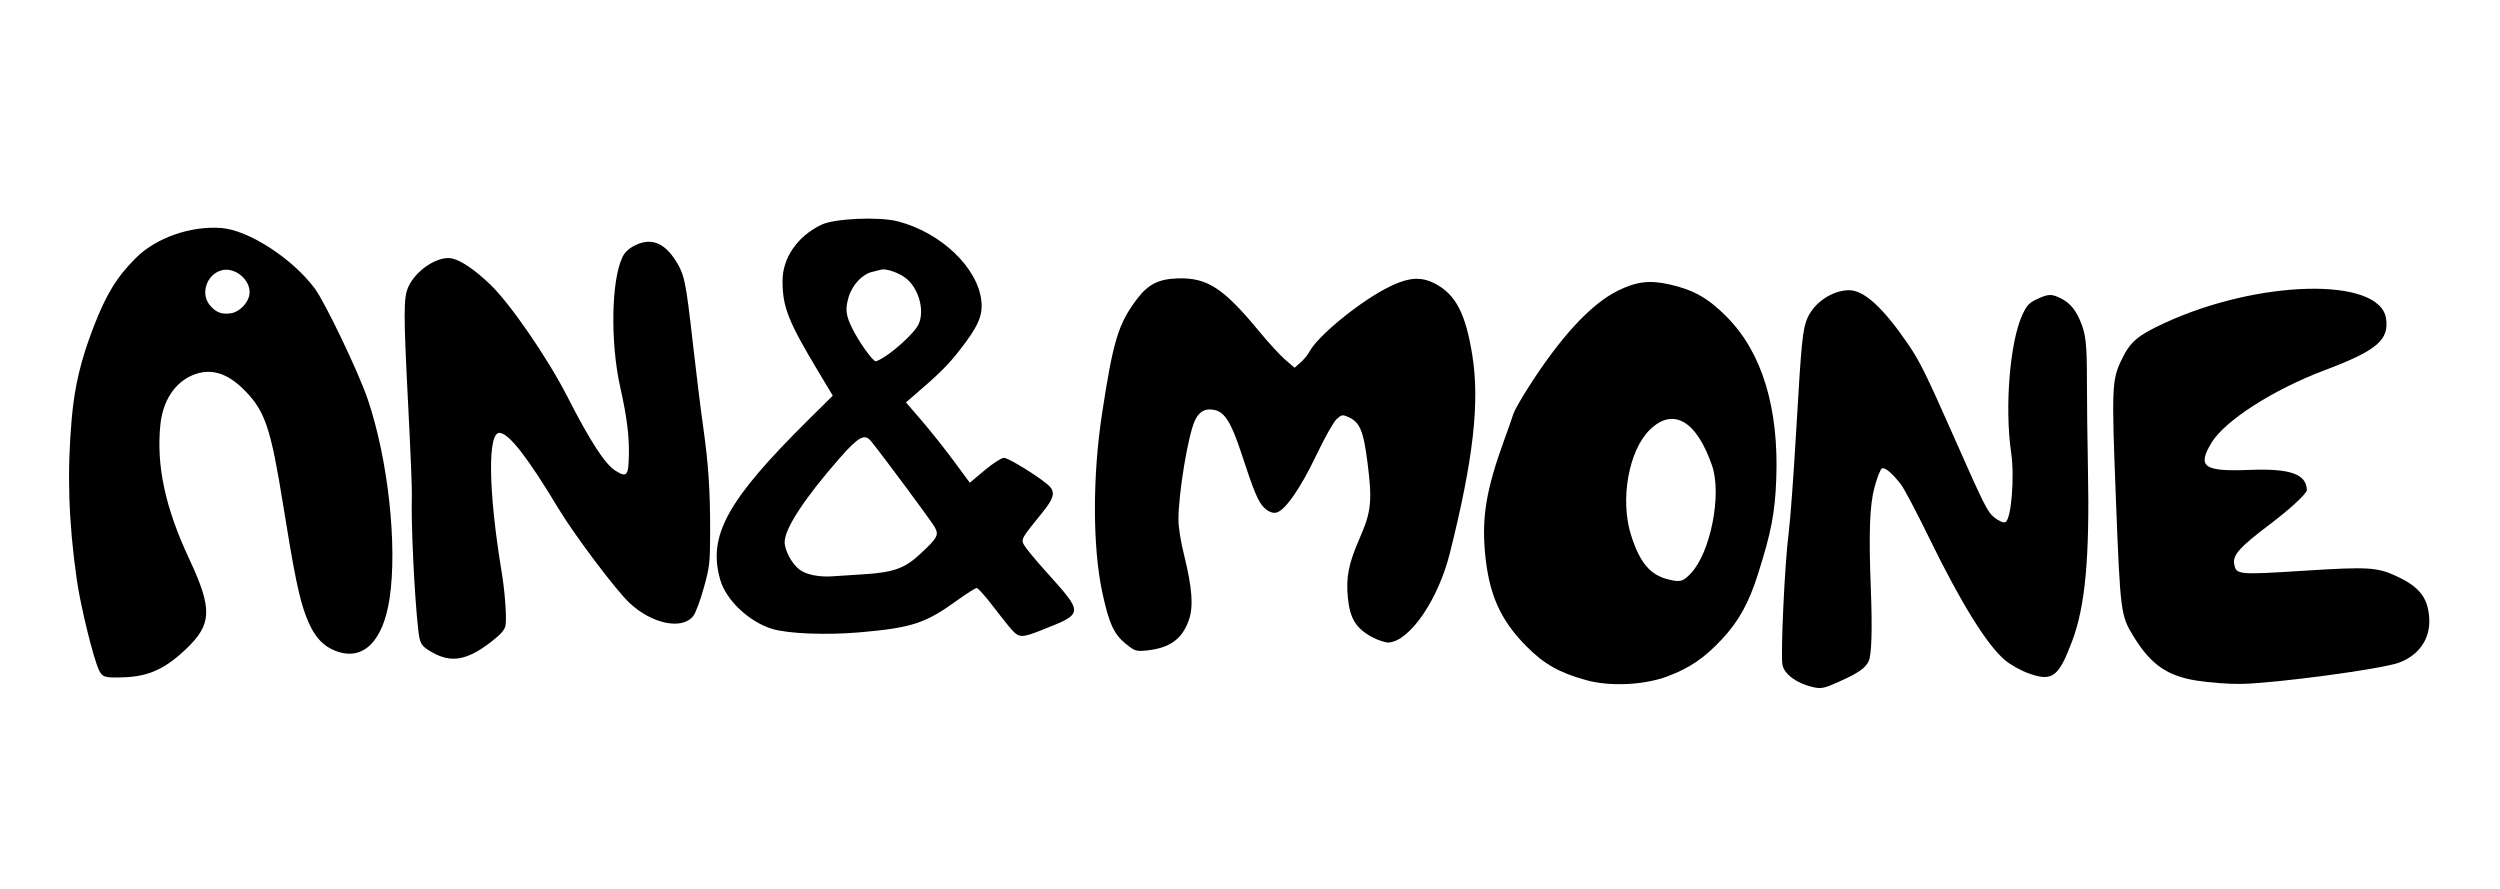
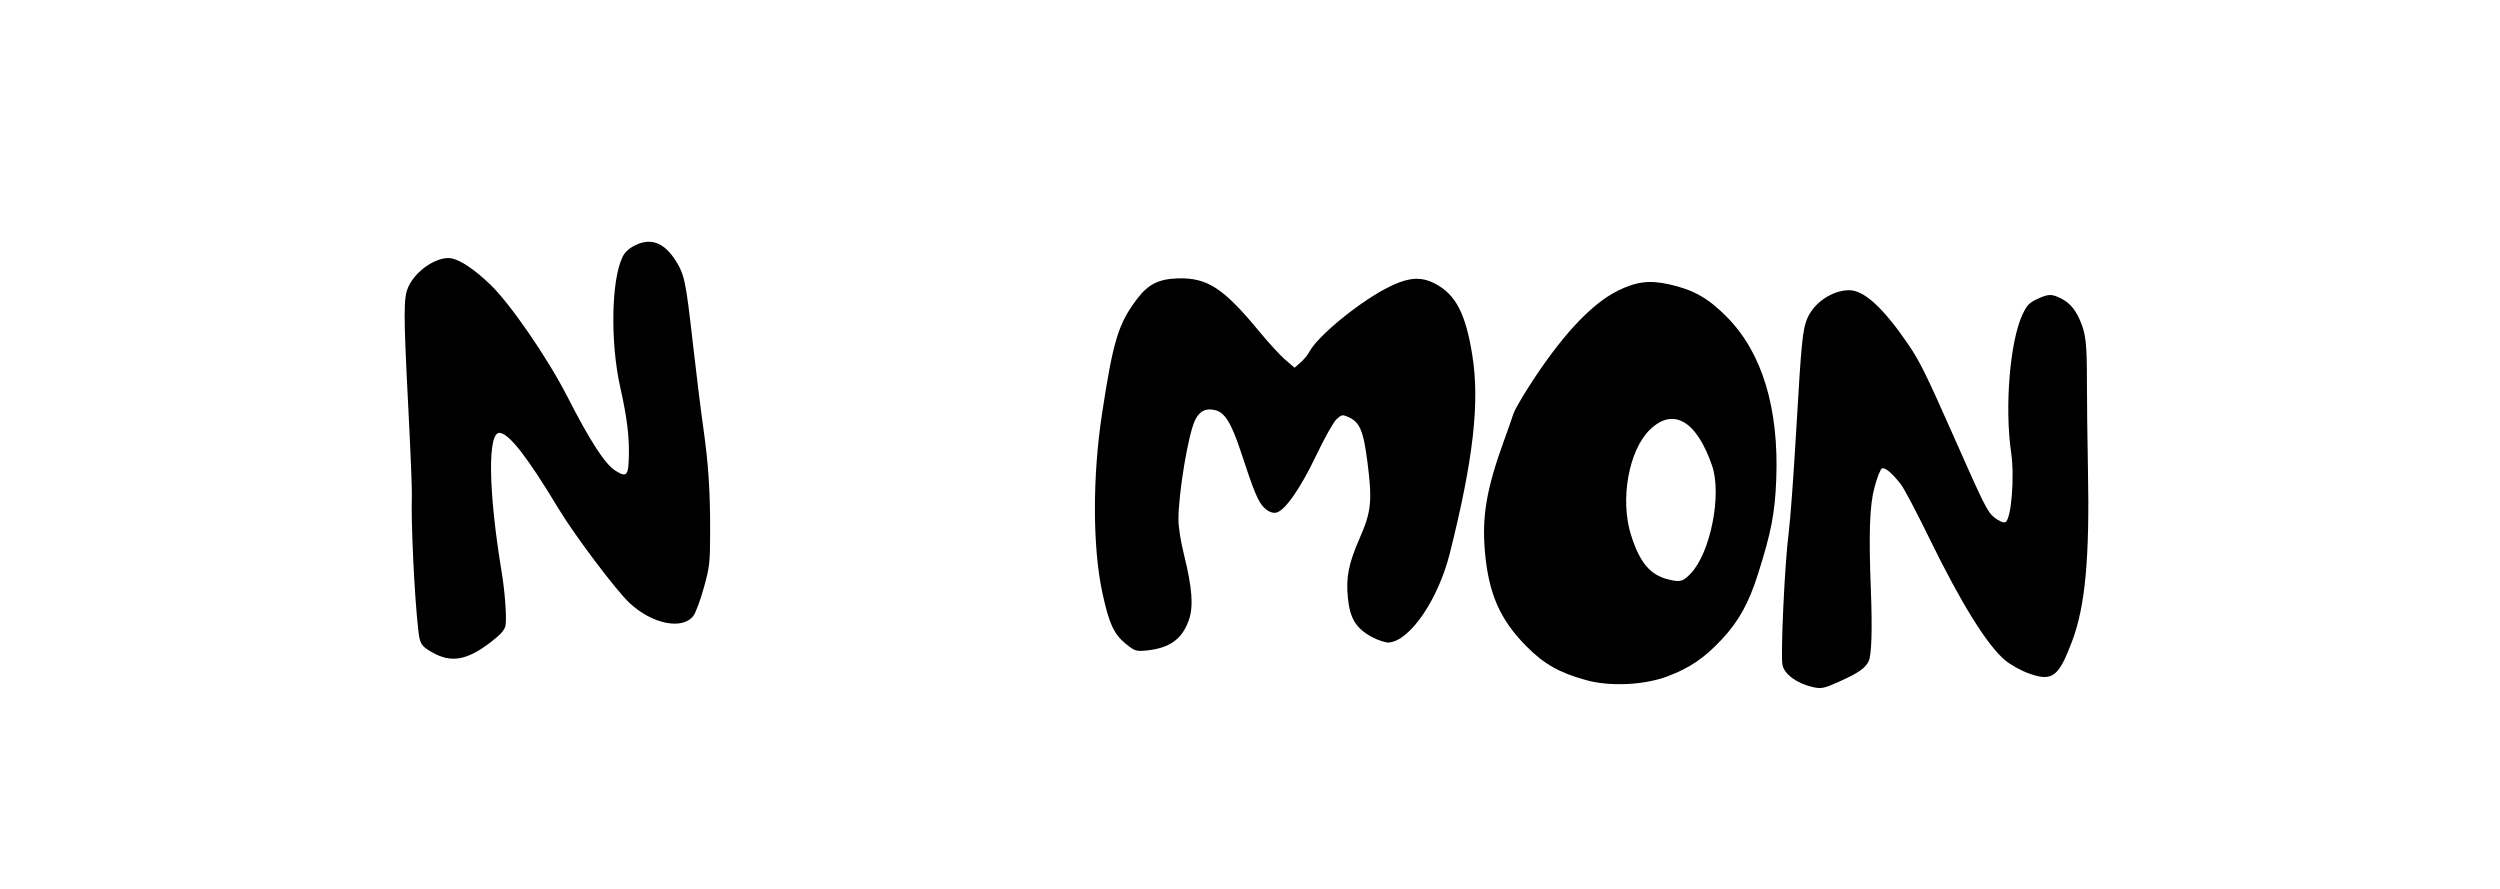
<svg xmlns="http://www.w3.org/2000/svg" xmlns:ns1="http://www.inkscape.org/namespaces/inkscape" xmlns:ns2="http://sodipodi.sourceforge.net/DTD/sodipodi-0.dtd" width="315mm" height="112mm" viewBox="0 0 315 112" version="1.1" id="svg1" xml:space="preserve" ns1:version="1.3.2 (091e20e, 2023-11-25)" ns2:docname="Anemone_BargeIn_Logo.svg">
  <ns2:namedview id="namedview1" pagecolor="#ffffff" bordercolor="#000000" borderopacity="0.25" ns1:showpageshadow="2" ns1:pageopacity="0.0" ns1:pagecheckerboard="0" ns1:deskcolor="#d1d1d1" ns1:document-units="mm" ns1:zoom="0.7538462" ns1:cx="567.0918" ns1:cy="305.10202" ns1:window-width="1850" ns1:window-height="1136" ns1:window-x="70" ns1:window-y="27" ns1:window-maximized="1" ns1:current-layer="layer1" />
  <defs id="defs1" />
  <g ns1:label="Layer 1" ns1:groupmode="layer" id="layer1">
    <path style="fill:#000000" d="m 255.728,84.889 c -1.021,-0.356 -2.422,-1.13 -3.113,-1.719 -2.284,-1.948 -5.533,-7.188 -9.52,-15.355 -1.577,-3.231 -3.186,-6.282 -3.575,-6.78 -1.129,-1.446 -2.005,-2.182 -2.392,-2.011 -0.198,0.087 -0.625,1.169 -0.95,2.404 -0.606,2.301 -0.727,5.741 -0.452,12.819 0.196,5.049 0.1,8.265 -0.272,9.057 -0.414,0.883 -1.284,1.486 -3.742,2.592 -1.904,0.857 -2.253,0.925 -3.363,0.659 -1.973,-0.473 -3.477,-1.571 -3.751,-2.739 -0.271,-1.152 0.288,-13.067 0.788,-16.789 0.19,-1.418 0.617,-7.25 0.948,-12.959 0.637,-10.997 0.796,-12.591 1.393,-13.969 0.851,-1.965 3.094,-3.489 5.198,-3.533 1.913,-0.039 4.326,2.155 7.537,6.855 1.417,2.074 2.28,3.825 5.777,11.732 3.834,8.667 4.176,9.345 5.066,10.062 0.525,0.423 1.141,0.686 1.369,0.584 0.74,-0.328 1.185,-5.631 0.734,-8.737 -0.844,-5.811 -0.152,-14.138 1.454,-17.491 0.567,-1.184 0.856,-1.467 2.024,-1.984 1.141,-0.504 1.529,-0.534 2.383,-0.18 1.324,0.548 2.116,1.374 2.794,2.912 0.757,1.717 0.894,2.937 0.891,7.903 -10e-4,2.366 0.058,7.326 0.131,11.022 0.22,11.038 -0.341,17.13 -1.981,21.502 -1.703,4.542 -2.489,5.148 -5.377,4.14 z" id="path2" ns1:label="N" />
    <path style="fill:#000000" d="m 199.873,85.701 c -3.392,-0.939 -5.283,-2.001 -7.484,-4.206 -3.382,-3.389 -4.828,-6.674 -5.293,-12.029 -0.384,-4.418 0.219,-7.92 2.394,-13.91 0.557,-1.535 1.1,-3.081 1.205,-3.436 0.106,-0.355 0.914,-1.784 1.796,-3.175 4.067,-6.41 7.91,-10.59 11.294,-12.283 2.382,-1.192 4.05,-1.397 6.613,-0.816 3.006,0.682 4.866,1.742 7.192,4.095 4.445,4.498 6.569,11.501 6.217,20.498 -0.165,4.22 -0.64,6.673 -2.305,11.907 -1.166,3.667 -2.417,5.926 -4.539,8.198 -2.222,2.379 -4.074,3.638 -6.912,4.696 -2.917,1.088 -7.214,1.283 -10.181,0.462 z m 13.17,-13.454 c 2.48,-2.607 3.929,-9.938 2.681,-13.566 -1.957,-5.687 -4.9,-7.393 -7.836,-4.543 -2.671,2.594 -3.787,8.818 -2.379,13.274 1.107,3.503 2.418,5.051 4.759,5.613 1.451,0.349 1.794,0.253 2.776,-0.779 z" id="path3" ns1:label="O" />
    <path style="fill:#000000" d="m 172.863,80.262 c -1.998,-1.084 -2.764,-2.318 -3.025,-4.875 -0.269,-2.63 0.075,-4.373 1.502,-7.624 1.443,-3.287 1.582,-4.663 0.959,-9.523 -0.518,-4.036 -0.964,-5.068 -2.472,-5.723 -0.677,-0.294 -0.796,-0.269 -1.419,0.295 -0.374,0.339 -1.515,2.368 -2.536,4.509 -2.085,4.375 -4.073,7.178 -5.17,7.29 -0.437,0.045 -0.952,-0.186 -1.412,-0.632 -0.756,-0.733 -1.277,-1.975 -2.887,-6.894 -1.242,-3.792 -2.081,-5.152 -3.345,-5.423 -1.188,-0.254 -1.947,0.15 -2.503,1.332 -0.85,1.807 -2.067,9.133 -2.072,12.467 -0.001,0.948 0.283,2.747 0.7,4.43 1.035,4.176 1.212,6.513 0.622,8.212 -0.839,2.417 -2.412,3.556 -5.328,3.857 -1.317,0.136 -1.503,0.075 -2.652,-0.86 -1.49,-1.214 -2.106,-2.573 -2.944,-6.496 -1.214,-5.688 -1.23,-14.547 -0.039,-22.387 1.417,-9.324 2.063,-11.441 4.457,-14.588 1.379,-1.813 2.709,-2.48 5.089,-2.552 3.72,-0.113 5.756,1.209 10.252,6.656 1.19,1.442 2.684,3.067 3.32,3.612 l 1.156,0.991 0.755,-0.663 c 0.415,-0.365 0.914,-0.97 1.108,-1.345 0.973,-1.878 5.931,-5.997 9.519,-7.909 2.785,-1.484 4.471,-1.66 6.35,-0.663 2.571,1.365 3.808,3.738 4.651,8.927 0.967,5.956 0.161,13.124 -2.811,24.995 -1.463,5.843 -5.003,11.042 -7.683,11.281 -0.404,0.036 -1.369,-0.278 -2.143,-0.698 z" id="path4" ns1:label="M" />
    <path style="fill:#000000" d="M 54.416,82.177 C 53.065,81.399 52.902,81.134 52.703,79.394 52.216,75.14 51.772,65.808 51.896,62.43 c 0.027,-0.734 -0.17,-5.6 -0.438,-10.815 -0.631,-12.295 -0.63,-14.112 0.005,-15.495 0.955,-2.079 3.675,-3.875 5.409,-3.571 1.129,0.198 2.922,1.404 4.886,3.286 2.532,2.427 7.234,9.26 9.723,14.129 2.895,5.664 4.769,8.549 6.079,9.354 1.436,0.883 1.629,0.649 1.68,-2.034 0.045,-2.417 -0.259,-4.795 -1.081,-8.451 -1.269,-5.644 -1.147,-13.439 0.257,-16.41 0.308,-0.651 0.813,-1.121 1.645,-1.529 1.964,-0.964 3.641,-0.32 5.075,1.951 1.106,1.751 1.279,2.578 2.153,10.312 0.417,3.69 1.003,8.442 1.303,10.561 0.679,4.802 0.899,8.134 0.886,13.395 -0.009,3.811 -0.067,4.319 -0.795,6.945 -0.432,1.558 -1.024,3.149 -1.315,3.534 -1.379,1.822 -5.205,1.047 -8.066,-1.635 -1.686,-1.581 -6.919,-8.533 -8.913,-11.843 -3.864,-6.413 -6.132,-9.355 -7.376,-9.569 -1.6,-0.276 -1.509,7.247 0.212,17.622 0.393,2.371 0.632,5.701 0.475,6.616 -0.1,0.58 -0.556,1.11 -1.762,2.048 -3.072,2.387 -5.083,2.747 -7.52,1.346 z" id="path7" ns1:label="N1" />
-     <path style="fill:#000000" d="M 12.428,84.334 C 11.706,82.727 10.137,76.287 9.674,73.029 8.633,65.71 8.439,59.545 9.036,52.756 9.394,48.691 10.163,45.443 11.747,41.309 c 1.601,-4.177 2.946,-6.385 5.364,-8.801 2.541,-2.54 6.895,-4.071 10.758,-3.781 3.435,0.257 8.939,3.813 11.784,7.612 1.298,1.733 5.511,10.535 6.667,13.927 2.577,7.564 3.775,18.477 2.763,25.168 -0.804,5.318 -3.272,7.811 -6.588,6.656 -1.845,-0.643 -2.998,-1.949 -3.945,-4.471 C 37.686,75.322 37.065,72.296 35.662,63.543 34.127,53.973 33.406,51.824 30.851,49.216 28.646,46.965 26.539,46.337 24.293,47.263 c -2.271,0.936 -3.778,3.236 -4.084,6.236 -0.528,5.171 0.607,10.465 3.628,16.921 2.965,6.337 2.891,8.249 -0.442,11.4 -2.596,2.454 -4.656,3.394 -7.708,3.517 -2.506,0.101 -2.805,0.009 -3.26,-1.003 z M 29.11,39.471 c 1.076,-0.16 2.202,-1.333 2.326,-2.423 0.201,-1.765 -1.841,-3.473 -3.558,-2.977 -1.854,0.536 -2.644,2.933 -1.443,4.377 0.765,0.921 1.493,1.199 2.675,1.023 z" id="path8" ns1:label="A" />
-     <path style="fill:#000000" d="m 127.572,79.449 c -0.375,-0.4 -1.473,-1.769 -2.441,-3.043 -0.968,-1.273 -1.898,-2.315 -2.066,-2.315 -0.169,0 -1.297,0.715 -2.507,1.589 -3.956,2.857 -5.674,3.42 -12.169,3.99 -4.24,0.372 -9.092,0.184 -11.105,-0.43 -2.894,-0.883 -5.784,-3.609 -6.524,-6.153 -1.613,-5.55 0.828,-10.01 11,-20.095 l 3.169,-3.142 -1.739,-2.895 c -3.868,-6.44 -4.591,-8.257 -4.591,-11.546 0,-2.917 1.867,-5.625 4.884,-7.086 1.645,-0.796 7.253,-1.049 9.639,-0.433 5.436,1.402 10.1,5.851 10.533,10.049 0.189,1.832 -0.418,3.212 -2.698,6.131 -1.535,1.965 -2.581,3.003 -5.917,5.865 l -0.889,0.763 2.038,2.37 c 1.121,1.303 2.93,3.582 4.021,5.064 l 1.983,2.694 1.87,-1.57 c 1.028,-0.863 2.123,-1.57 2.432,-1.57 0.625,0 5.028,2.77 5.804,3.651 0.665,0.755 0.437,1.526 -0.956,3.238 -2.643,3.247 -2.708,3.361 -2.314,4.097 0.197,0.369 1.438,1.872 2.758,3.34 4.804,5.346 4.81,5.257 -0.495,7.364 -2.476,0.984 -2.859,0.991 -3.719,0.073 z M 108.653,72.371 c 3.935,-0.237 5.33,-0.732 7.329,-2.602 2.143,-2.004 2.324,-2.335 1.818,-3.313 -0.323,-0.624 -6.169,-8.52 -8.039,-10.857 -0.809,-1.011 -1.588,-0.587 -4.009,2.178 -4.394,5.019 -6.893,8.841 -6.885,10.531 0.005,1.079 0.926,2.763 1.909,3.491 0.839,0.622 2.478,0.941 4.173,0.813 0.655,-0.05 2.322,-0.158 3.704,-0.241 z m 3.201,-27.68 c 1.598,-1.134 3.379,-2.866 3.831,-3.725 0.865,-1.646 0.16,-4.482 -1.451,-5.838 -0.869,-0.731 -2.604,-1.344 -3.238,-1.145 -0.197,0.062 -0.684,0.184 -1.082,0.271 -1.255,0.275 -2.544,1.651 -2.994,3.196 -0.443,1.525 -0.349,2.299 0.484,3.966 0.862,1.725 2.564,4.101 2.938,4.101 0.191,0 0.871,-0.372 1.512,-0.826 z" id="path6" ns1:label="and" />
-     <path style="fill:#000000" d="m 276.82,85.762 c -3.715,-0.578 -5.783,-2.004 -7.929,-5.469 -1.692,-2.732 -1.723,-2.968 -2.292,-17.533 -0.546,-13.988 -0.507,-14.905 0.734,-17.462 1.086,-2.235 1.994,-3.015 5.287,-4.546 11.912,-5.535 27.21,-5.884 28.019,-0.64 0.42,2.721 -1.155,4.054 -7.706,6.524 -6.509,2.454 -12.614,6.37 -14.295,9.169 -1.817,3.024 -0.965,3.629 4.793,3.404 5.129,-0.2 7.157,0.508 7.236,2.525 0.017,0.432 -2.095,2.389 -4.692,4.35 -3.762,2.839 -4.671,3.85 -4.467,4.967 0.251,1.378 0.408,1.393 8.998,0.849 7.843,-0.497 9.017,-0.427 11.416,0.682 2.99,1.381 4.064,2.794 4.169,5.488 0.096,2.47 -1.328,4.497 -3.808,5.423 -2.169,0.809 -15.615,2.614 -19.983,2.682 -1.413,0.022 -3.879,-0.164 -5.48,-0.413 z" id="path1" ns1:label="E2" />
  </g>
</svg>